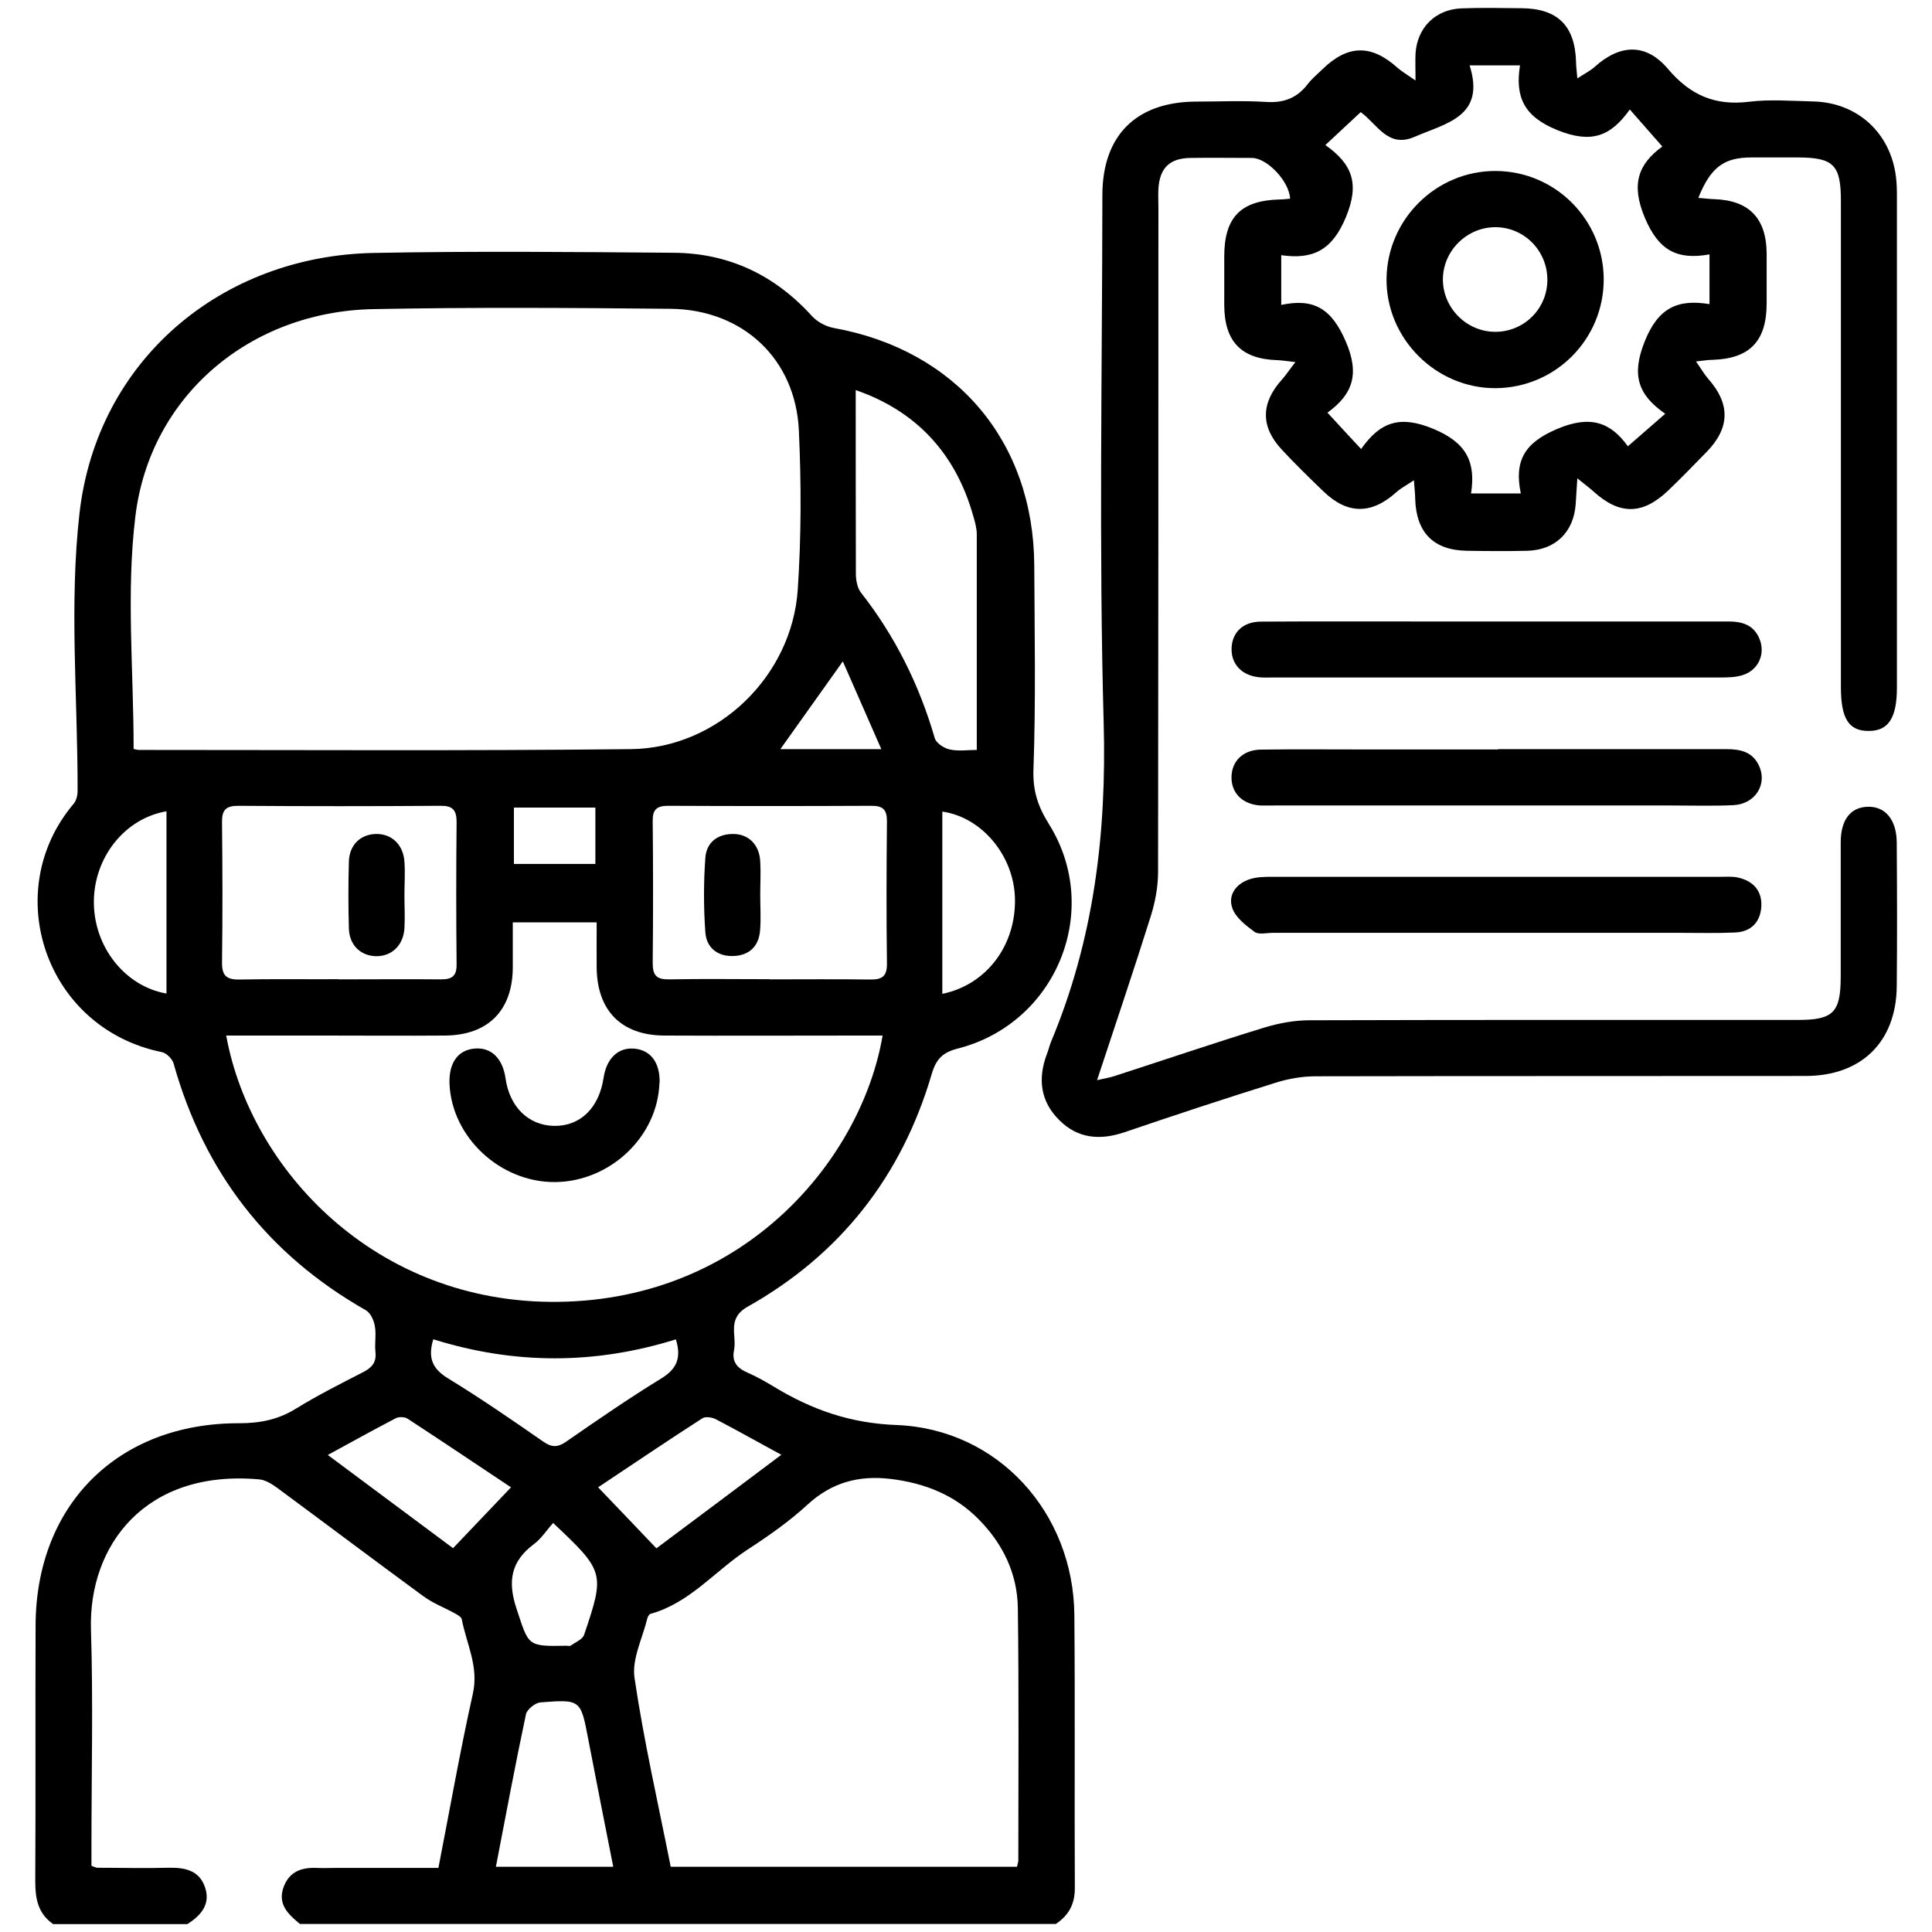
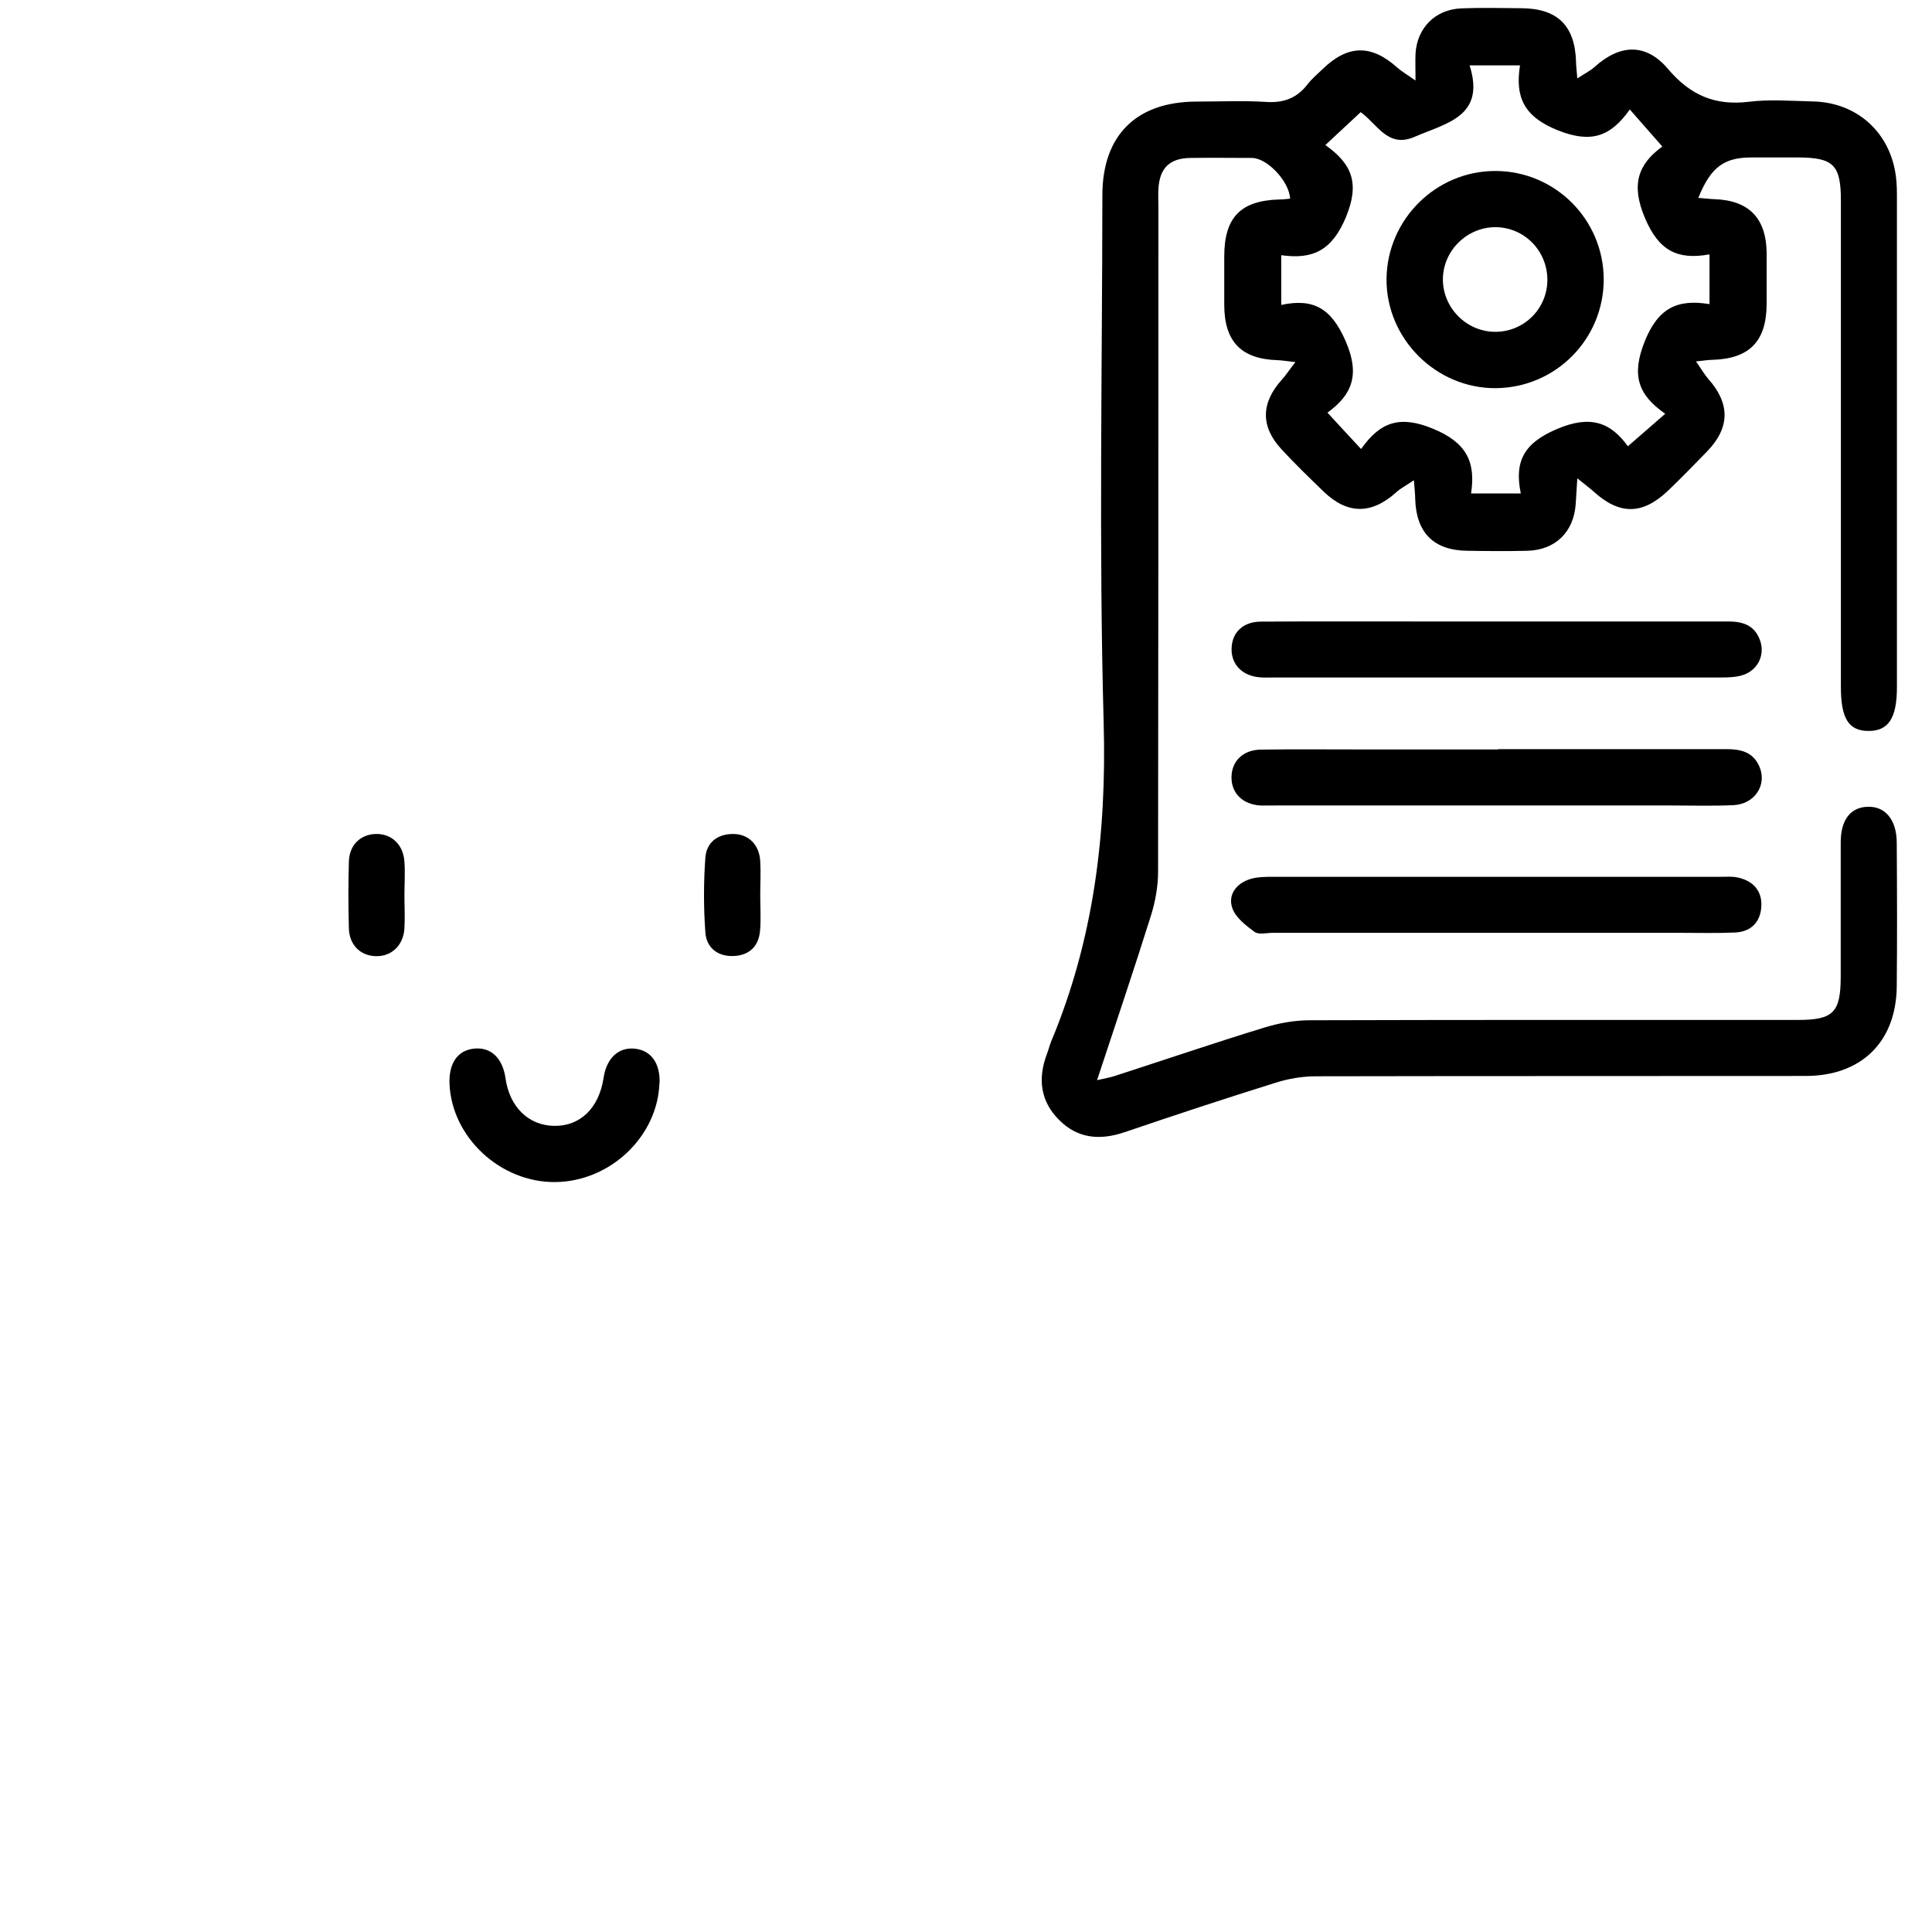
<svg xmlns="http://www.w3.org/2000/svg" id="Layer_1" data-name="Layer 1" viewBox="0 0 120 120">
-   <path d="m3.29,119.5c-.92-.64-1.1-1.56-1.1-2.62.03-5.3,0-10.61.02-15.91.02-7.51,5.12-12.59,12.65-12.57,1.28,0,2.41-.22,3.51-.9,1.35-.83,2.77-1.55,4.18-2.27.54-.28.84-.6.77-1.25-.06-.53.06-1.1-.04-1.62-.06-.36-.27-.82-.56-.98-6.1-3.47-10.05-8.59-11.94-15.33-.08-.28-.44-.64-.72-.7-7.26-1.47-10.09-9.99-5.49-15.42.17-.2.25-.53.25-.81.01-5.76-.53-11.57.12-17.26,1.09-9.47,8.8-15.98,18.3-16.15,6.19-.12,12.39-.06,18.59-.01,3.43.02,6.29,1.38,8.61,3.94.33.36.86.64,1.34.73,7.6,1.37,12.42,7.04,12.46,14.75.02,4.22.1,8.44-.05,12.66-.05,1.34.28,2.32.97,3.42,3.33,5.35.45,12.37-5.68,13.93-.93.24-1.33.64-1.61,1.58-1.86,6.34-5.67,11.21-11.43,14.45-1.32.74-.66,1.79-.85,2.71-.15.74.23,1.13.87,1.4.57.25,1.11.56,1.64.88,2.33,1.41,4.71,2.25,7.57,2.36,6.33.24,11.01,5.46,11.06,11.81.05,5.65,0,11.31.03,16.96,0,1.01-.39,1.69-1.18,2.22H18.63c-.74-.61-1.42-1.24-1-2.33.37-.95,1.13-1.19,2.06-1.15.39.02.77,0,1.16,0,2.12,0,4.23,0,6.38,0,.72-3.69,1.35-7.28,2.14-10.82.38-1.69-.4-3.1-.69-4.63-.03-.13-.24-.26-.39-.34-.66-.37-1.39-.64-2-1.09-3.03-2.22-6.03-4.48-9.05-6.71-.33-.24-.73-.5-1.11-.54-7.09-.65-10.64,4.09-10.48,9.33.14,4.49.03,8.98.03,13.48,0,.41,0,.83,0,1.19.22.08.3.12.37.12,1.47,0,2.94.04,4.41,0,1-.02,1.9.14,2.27,1.2.37,1.07-.25,1.76-1.09,2.3H3.29Zm5.02-72.98c.1.02.21.06.32.06,10.19,0,20.38.06,30.56-.05,5.39-.06,10-4.52,10.36-9.91.22-3.28.22-6.59.07-9.87-.2-4.45-3.47-7.52-7.97-7.57-6.16-.06-12.32-.1-18.48.02-7.59.15-13.84,5.34-14.76,12.86-.58,4.72-.11,9.57-.11,14.46Zm5.74,17.8c1.51,8.3,9.27,16.69,20.64,16.54,11.64-.15,18.83-8.91,20.13-16.54-.44,0-.85,0-1.27,0-4.1,0-8.21.02-12.31,0-2.65-.02-4.15-1.55-4.18-4.21-.01-.95,0-1.89,0-2.82h-5.21c0,1,0,1.92,0,2.85-.03,2.64-1.55,4.16-4.21,4.18-2.52.02-5.03,0-7.55,0-1.97,0-3.94,0-6.02,0Zm49.11,51.65c.04-.19.09-.3.09-.41,0-5.23.04-10.45-.03-15.68-.03-2.13-.92-3.98-2.42-5.5-1.5-1.53-3.36-2.26-5.47-2.52-2-.24-3.68.22-5.19,1.61-1.13,1.04-2.42,1.94-3.71,2.78-2.02,1.32-3.59,3.32-6.03,3.99-.08.02-.16.17-.19.27-.3,1.24-.97,2.53-.8,3.7.58,3.93,1.47,7.81,2.25,11.74h21.5ZM21.02,60.83c2.13,0,4.26-.02,6.39,0,.69,0,.96-.23.95-.94-.03-2.94-.03-5.89,0-8.83,0-.76-.25-1.02-1.01-1.01-4.18.03-8.37.03-12.55,0-.76,0-1.02.25-1.01,1.01.03,2.9.04,5.81,0,8.71-.01.81.26,1.08,1.07,1.07,2.05-.04,4.11-.01,6.16-.02Zm26.78,0c2.09,0,4.18-.02,6.27.01.74.01,1.03-.22,1.02-1-.04-2.94-.03-5.89,0-8.83,0-.7-.23-.96-.94-.96-4.22.02-8.44.02-12.66,0-.7,0-.96.24-.95.94.03,2.94.03,5.89,0,8.83,0,.76.24,1.02,1,1.01,2.09-.04,4.18-.01,6.27-.01Zm5.35-36.59c0,3.83,0,7.6.01,11.38,0,.4.08.88.31,1.18,2.13,2.72,3.63,5.74,4.59,9.05.09.31.57.62.92.7.54.12,1.12.03,1.69.03,0-4.57,0-8.98,0-13.39,0-.38-.11-.77-.22-1.14-1.1-3.93-3.59-6.54-7.3-7.82Zm-22.35,91.71h7.29c-.53-2.69-1.05-5.3-1.55-7.91-.47-2.47-.46-2.5-2.98-2.3-.32.03-.82.43-.89.73-.66,3.1-1.24,6.21-1.87,9.48Zm-3.89-32.76c-.36,1.19-.02,1.85.93,2.43,2.01,1.23,3.96,2.57,5.9,3.92.53.37.9.37,1.43,0,1.94-1.34,3.89-2.69,5.9-3.92,1-.61,1.25-1.31.91-2.43-5.03,1.57-10.02,1.57-15.05,0Zm13.86,12.98c2.64-1.97,5.15-3.85,7.76-5.81-1.49-.81-2.77-1.53-4.07-2.21-.23-.12-.64-.18-.83-.06-2.16,1.39-4.29,2.83-6.48,4.29,1.26,1.31,2.4,2.51,3.62,3.79Zm-9.03-3.79c-2.18-1.45-4.29-2.87-6.42-4.26-.18-.12-.53-.13-.72-.04-1.38.72-2.74,1.47-4.24,2.29,2.69,2,5.21,3.88,7.78,5.79,1.24-1.3,2.38-2.5,3.61-3.79ZM10.34,50.39c-2.61.45-4.51,2.88-4.51,5.64,0,2.81,1.96,5.24,4.51,5.68v-11.32Zm48.19,11.34c2.73-.56,4.59-3,4.51-5.95-.07-2.62-2.04-5.02-4.51-5.37v11.32Zm-24.17,32.86c-.43.48-.75.99-1.2,1.32-1.43,1.07-1.64,2.31-1.08,4,.77,2.32.64,2.36,3.12,2.31.08,0,.18.03.23,0,.3-.21.75-.39.85-.68,1.3-3.84,1.27-3.94-1.93-6.95Zm2.62-44.43h-5.06v3.5h5.06v-3.5Zm17.76-3.63c-.84-1.91-1.61-3.67-2.39-5.45-1.38,1.95-2.64,3.7-3.88,5.45h6.27Z" />
  <path d="m105.47,12.29c.41.03.7.07,1,.08,2.16.07,3.24,1.18,3.26,3.36,0,1.05,0,2.09,0,3.14-.01,2.33-1.06,3.41-3.37,3.48-.26,0-.52.05-1.02.1.32.45.51.79.76,1.08,1.37,1.54,1.36,3.03-.07,4.51-.81.83-1.62,1.67-2.46,2.47-1.58,1.48-2.99,1.47-4.59.02-.24-.22-.51-.41-1.01-.82-.05.73-.07,1.16-.1,1.59-.12,1.74-1.25,2.86-3,2.91-1.24.03-2.48.02-3.72,0-2.1-.02-3.19-1.12-3.25-3.23,0-.3-.04-.6-.08-1.15-.46.31-.81.49-1.09.74-1.54,1.39-3.03,1.39-4.51-.03-.89-.86-1.78-1.72-2.62-2.63-1.32-1.42-1.28-2.89.02-4.33.26-.29.47-.62.84-1.09-.54-.06-.83-.11-1.12-.12-2.24-.07-3.29-1.15-3.3-3.42,0-1.01,0-2.01,0-3.02,0-2.43,1.02-3.47,3.41-3.54.23,0,.46-.03.68-.05-.05-1.08-1.43-2.53-2.37-2.53-1.28,0-2.56-.02-3.83,0-1.29.02-1.9.63-1.98,1.92-.02.39,0,.77,0,1.16,0,13.75,0,27.5-.02,41.25,0,.91-.17,1.85-.44,2.72-1.05,3.35-2.18,6.68-3.35,10.23.48-.11.8-.16,1.1-.26,3.09-1,6.17-2.05,9.27-3,.91-.28,1.89-.46,2.83-.46,10.11-.03,20.22-.02,30.33-.02,2.2,0,2.65-.46,2.66-2.66,0-2.79,0-5.58,0-8.37,0-1.4.61-2.18,1.67-2.21,1.09-.04,1.8.8,1.81,2.22.02,2.98.03,5.96,0,8.95-.04,3.43-2.19,5.54-5.64,5.55-10.15.01-20.3,0-30.45.02-.83,0-1.7.15-2.49.4-3.14.98-6.26,2.01-9.37,3.07-1.53.52-2.92.41-4.08-.76-1.16-1.16-1.33-2.56-.76-4.08.1-.25.16-.52.26-.77,2.66-6.35,3.46-12.93,3.27-19.82-.3-10.91-.09-21.84-.08-32.76,0-3.73,2.11-5.81,5.84-5.82,1.43,0,2.87-.07,4.3.02,1.11.08,1.94-.23,2.61-1.1.26-.34.59-.61.9-.91,1.58-1.55,3.04-1.58,4.67-.12.26.23.57.41,1.13.8,0-.78-.02-1.22,0-1.67.1-1.61,1.23-2.74,2.84-2.81,1.24-.05,2.48-.02,3.72-.01,2.25.01,3.34,1.07,3.41,3.32,0,.27.04.53.08,1.04.44-.29.79-.46,1.07-.71,1.57-1.42,3.19-1.5,4.56.12,1.38,1.63,2.92,2.3,5.03,2.04,1.3-.16,2.63-.05,3.95-.02,2.76.05,4.84,1.93,5.18,4.68.06.46.06.93.06,1.39,0,10.11,0,20.22,0,30.33,0,1.9-.53,2.71-1.77,2.7-1.23,0-1.71-.78-1.71-2.73,0-10.07,0-20.14,0-30.21,0-2.21-.46-2.67-2.64-2.68-.97,0-1.94,0-2.91,0-1.7,0-2.53.59-3.3,2.5Zm-20.95-5.33c-.74.69-1.42,1.32-2.2,2.05,1.69,1.19,2.13,2.41,1.28,4.47-.86,2.08-2.06,2.65-4.02,2.37v3.09c2.04-.44,3.13.25,4,2.25.91,2.09.4,3.33-1.13,4.44.74.8,1.36,1.48,2.09,2.26,1.19-1.69,2.41-2.11,4.47-1.26,2.08.86,2.66,2.06,2.36,4.02h3.09c-.42-2.02.22-3.14,2.24-4,2.08-.89,3.34-.42,4.41,1.07.81-.71,1.51-1.31,2.32-2.02-1.71-1.19-2.1-2.41-1.28-4.48.85-2.13,2.07-2.65,4.03-2.33v-3.09c-2,.36-3.15-.23-4.01-2.26-.88-2.08-.43-3.34,1.08-4.44-.7-.8-1.31-1.49-2.02-2.3-1.2,1.69-2.4,2.12-4.48,1.29-2.11-.85-2.65-2.07-2.34-4.03h-3.13c1.01,3.19-1.47,3.59-3.42,4.44-1.66.72-2.31-.79-3.34-1.53Z" />
  <path d="m93.05,46.53c4.73,0,9.45,0,14.18,0,.88,0,1.63.17,2.03,1.04.53,1.15-.25,2.38-1.6,2.44-1.28.06-2.56.02-3.83.02-8.21,0-16.42,0-24.64,0-.31,0-.62.01-.93,0-1.09-.08-1.78-.77-1.77-1.76.01-.99.71-1.69,1.81-1.71,2.09-.03,4.18-.01,6.27-.01,2.83,0,5.66,0,8.48,0Z" />
  <path d="m92.89,57.94c-4.61,0-9.22,0-13.83,0-.39,0-.88.13-1.14-.06-.54-.4-1.18-.89-1.38-1.48-.28-.81.23-1.51,1.08-1.79.43-.14.91-.15,1.37-.15,9.3,0,18.59,0,27.89,0,.35,0,.71-.03,1.04.04.95.2,1.53.81,1.48,1.79-.05.97-.63,1.59-1.64,1.63-1.12.05-2.25.02-3.37.02-3.83,0-7.67,0-11.5,0Z" />
  <path d="m92.93,38.6c4.8,0,9.61,0,14.41,0,.89,0,1.61.22,1.96,1.12.36.93-.1,1.92-1.08,2.22-.43.13-.91.14-1.37.14-9.26,0-18.51,0-27.77,0-.31,0-.62.02-.93-.02-1.08-.13-1.72-.88-1.65-1.87.06-.94.73-1.57,1.8-1.58,3.14-.02,6.27-.01,9.41-.01,1.74,0,3.49,0,5.23,0Z" />
  <path d="m40.96,67.25c-.1,3.33-3.05,6.14-6.48,6.17-3.4.03-6.42-2.78-6.56-6.1-.05-1.29.51-2.09,1.54-2.19,1.04-.1,1.76.59,1.94,1.85.25,1.77,1.42,2.92,3.01,2.95,1.63.03,2.8-1.11,3.08-2.99.19-1.24.95-1.93,1.98-1.8.98.12,1.53.9,1.5,2.12Z" />
  <path d="m25.12,55.59c0,.69.04,1.39,0,2.08-.07,1.06-.81,1.75-1.79,1.72-.94-.03-1.63-.69-1.66-1.72-.04-1.39-.04-2.78,0-4.16.03-1.03.72-1.68,1.66-1.71.98-.03,1.72.65,1.79,1.72.05.69,0,1.39,0,2.08Z" />
  <path d="m47.22,55.59c0,.73.05,1.47-.01,2.2-.08.98-.66,1.55-1.65,1.59-1,.04-1.69-.53-1.75-1.48-.11-1.53-.11-3.08,0-4.62.07-.95.75-1.49,1.75-1.48.95.01,1.61.68,1.66,1.71.04.69,0,1.39,0,2.08h0Z" />
  <path d="m99.61,17.35c0,3.71-2.97,6.72-6.69,6.76-3.72.03-6.83-3.07-6.8-6.79.04-3.7,3.08-6.71,6.77-6.7,3.71.01,6.71,3.02,6.72,6.73Zm-6.72-3.24c-1.78,0-3.26,1.46-3.27,3.24,0,1.77,1.46,3.25,3.24,3.26,1.79.01,3.25-1.43,3.25-3.23,0-1.8-1.43-3.26-3.22-3.27Z" />
</svg>